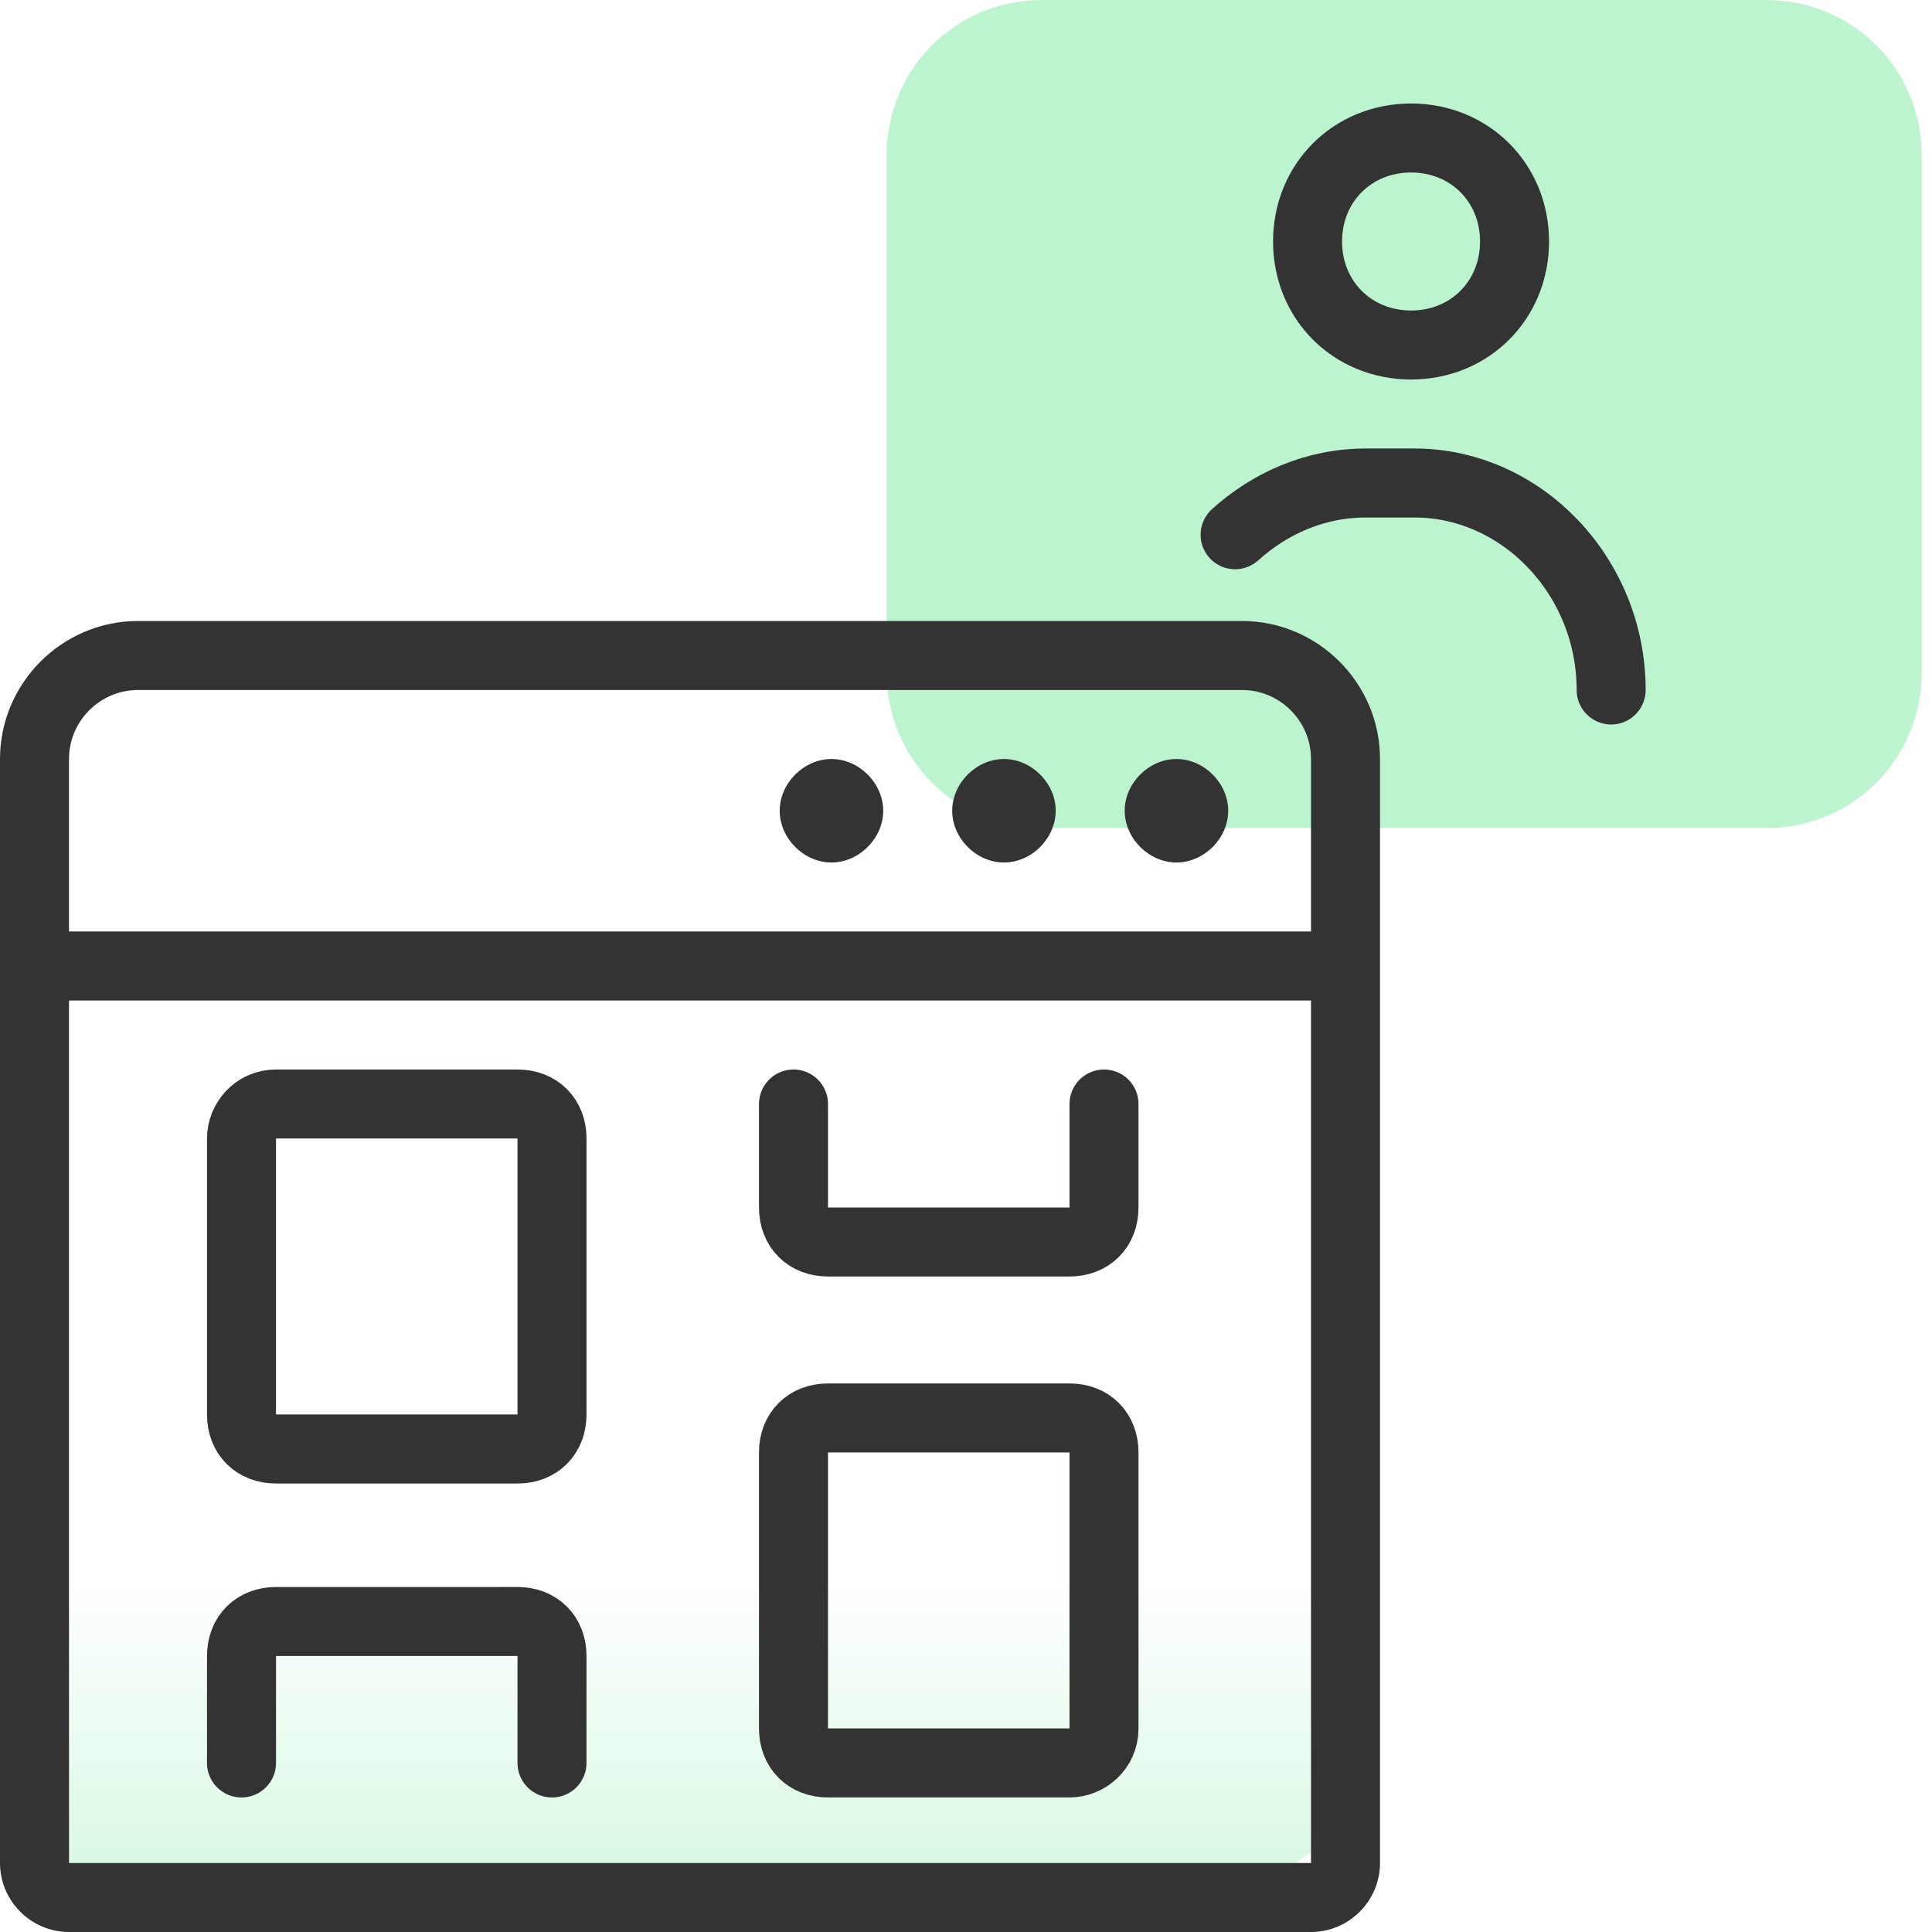
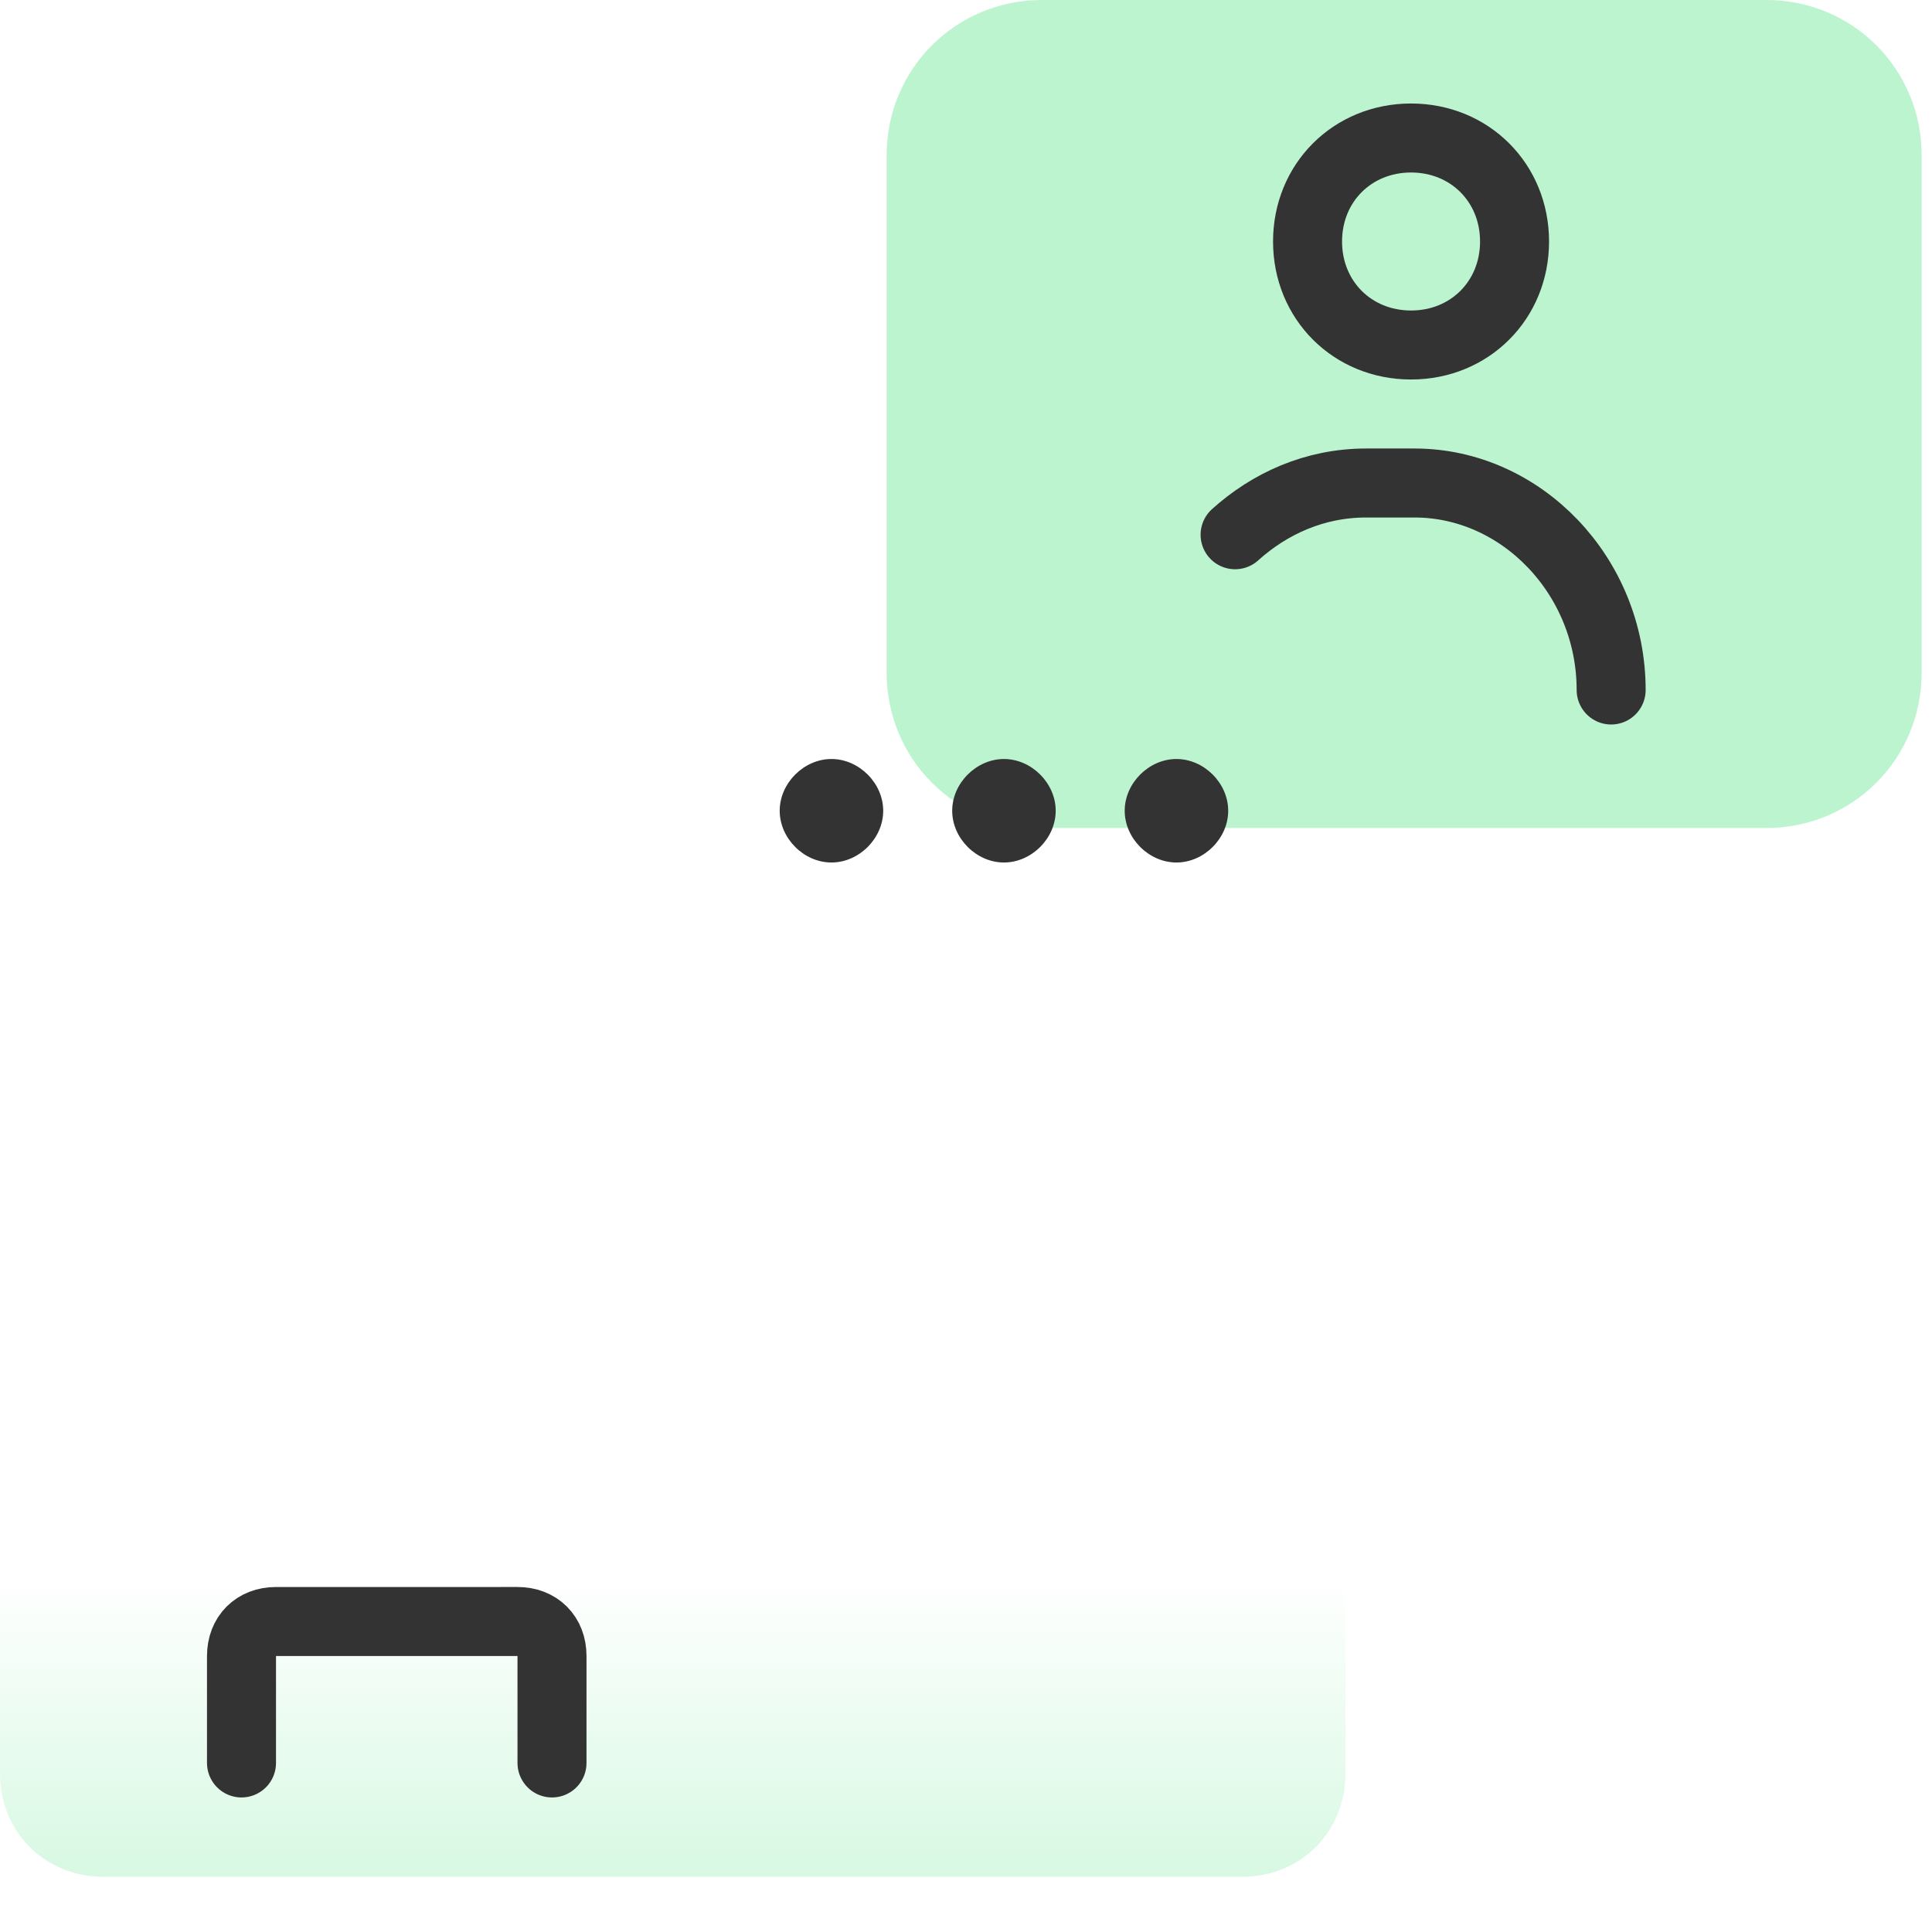
<svg xmlns="http://www.w3.org/2000/svg" version="1.1" id="Layer_1" x="0px" y="0px" viewBox="0 0 56 56" style="enable-background:new 0 0 56 56;" xml:space="preserve">
  <style type="text/css">
	.st0{fill:#BDF4D0;}
	.st1{fill:none;stroke:#333333;stroke-width:2;}
	.st2{fill:none;stroke:#333333;stroke-width:2;stroke-linecap:round;stroke-linejoin:round;}
	.st3{fill:url(#SVGID_1_);}
	.st4{fill:#333333;}
</style>
  <path class="st0" d="M55.7,19.5v-15c0-2.5-2-4.5-4.5-4.5h-21c-2.5,0-4.5,2-4.5,4.5v15c0,2.5,2,4.5,4.5,4.5h21  C53.7,24,55.7,22,55.7,19.5z" />
  <path class="st1" d="M40.9,4L40.9,4c-1.7,0-3,1.3-3,3l0,0c0,1.7,1.3,3,3,3l0,0c1.7,0,3-1.3,3-3l0,0C43.9,5.3,42.6,4,40.9,4z" />
  <path class="st2" d="M46.7,20c0-3.3-2.6-6-5.7-6h-1.4c-1.5,0-2.8,0.6-3.8,1.5" />
  <linearGradient id="SVGID_1_" gradientUnits="userSpaceOnUse" x1="19.5" y1="-2.103" x2="19.5" y2="12.235" gradientTransform="matrix(1 0 0 -1 0 58)">
    <stop offset="0" style="stop-color:#BDF4D0" />
    <stop offset="1" style="stop-color:#BDF4D0;stop-opacity:0" />
  </linearGradient>
  <path class="st3" d="M3,19h33c1.7,0,3,1.3,3,3v29.4c0,1.7-1.3,3-3,3H3c-1.7,0-3-1.3-3-3V22C0,20.3,1.3,19,3,19z" />
  <path class="st4" d="M24.1,22L24.1,22c0.8,0,1.5,0.7,1.5,1.5l0,0c0,0.8-0.7,1.5-1.5,1.5l0,0c-0.8,0-1.5-0.7-1.5-1.5l0,0  C22.6,22.7,23.3,22,24.1,22z" />
  <path class="st4" d="M34.1,22L34.1,22c0.8,0,1.5,0.7,1.5,1.5l0,0c0,0.8-0.7,1.5-1.5,1.5l0,0c-0.8,0-1.5-0.7-1.5-1.5l0,0  C32.6,22.7,33.3,22,34.1,22z" />
  <path class="st4" d="M29.1,22L29.1,22c0.8,0,1.5,0.7,1.5,1.5l0,0c0,0.8-0.7,1.5-1.5,1.5l0,0c-0.8,0-1.5-0.7-1.5-1.5l0,0  C27.6,22.7,28.3,22,29.1,22z" />
-   <path class="st4" d="M36,18H4v2h32V18z M40,28v-6h-2v6H40z M0,22v6h2v-6H0z M39,27H1v2h38V27z M40,54V28h-2v26H40z M0,28v26h2V28H0z   M38,54H2v2h36V54z M0,54c0,1.1,0.9,2,2,2v-2l0,0H0z M4,18c-2.2,0-4,1.8-4,4h2c0-1.1,0.9-2,2-2V18z M36,20c1.1,0,2,0.9,2,2h2  c0-2.2-1.8-4-4-4V20z M38,54v2c1.1,0,2-0.9,2-2H38z" />
-   <path class="st2" d="M8,32h7c0.6,0,1,0.4,1,1v8c0,0.6-0.4,1-1,1H8c-0.6,0-1-0.4-1-1v-8C7,32.5,7.4,32,8,32z" />
-   <path class="st2" d="M31,51.1h-7c-0.6,0-1-0.4-1-1v-8c0-0.6,0.4-1,1-1h7c0.6,0,1,0.4,1,1v8C32,50.7,31.5,51.1,31,51.1z" />
  <path class="st2" d="M16,51.1V48c0-0.6-0.4-1-1-1H8c-0.6,0-1,0.4-1,1v3.1" />
-   <path class="st2" d="M23,32v3c0,0.6,0.4,1,1,1h7c0.6,0,1-0.4,1-1v-3" />
</svg>